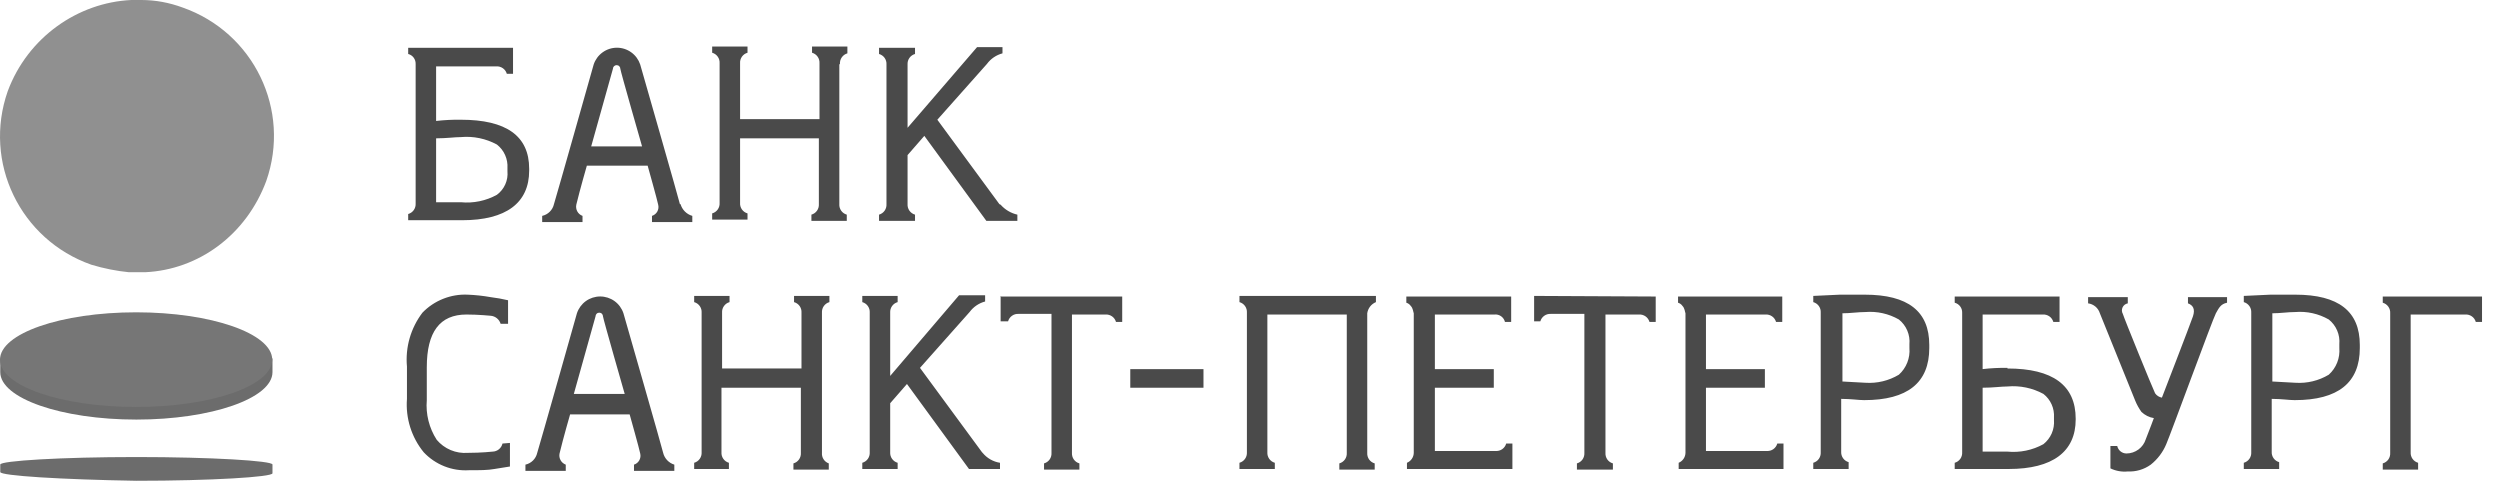
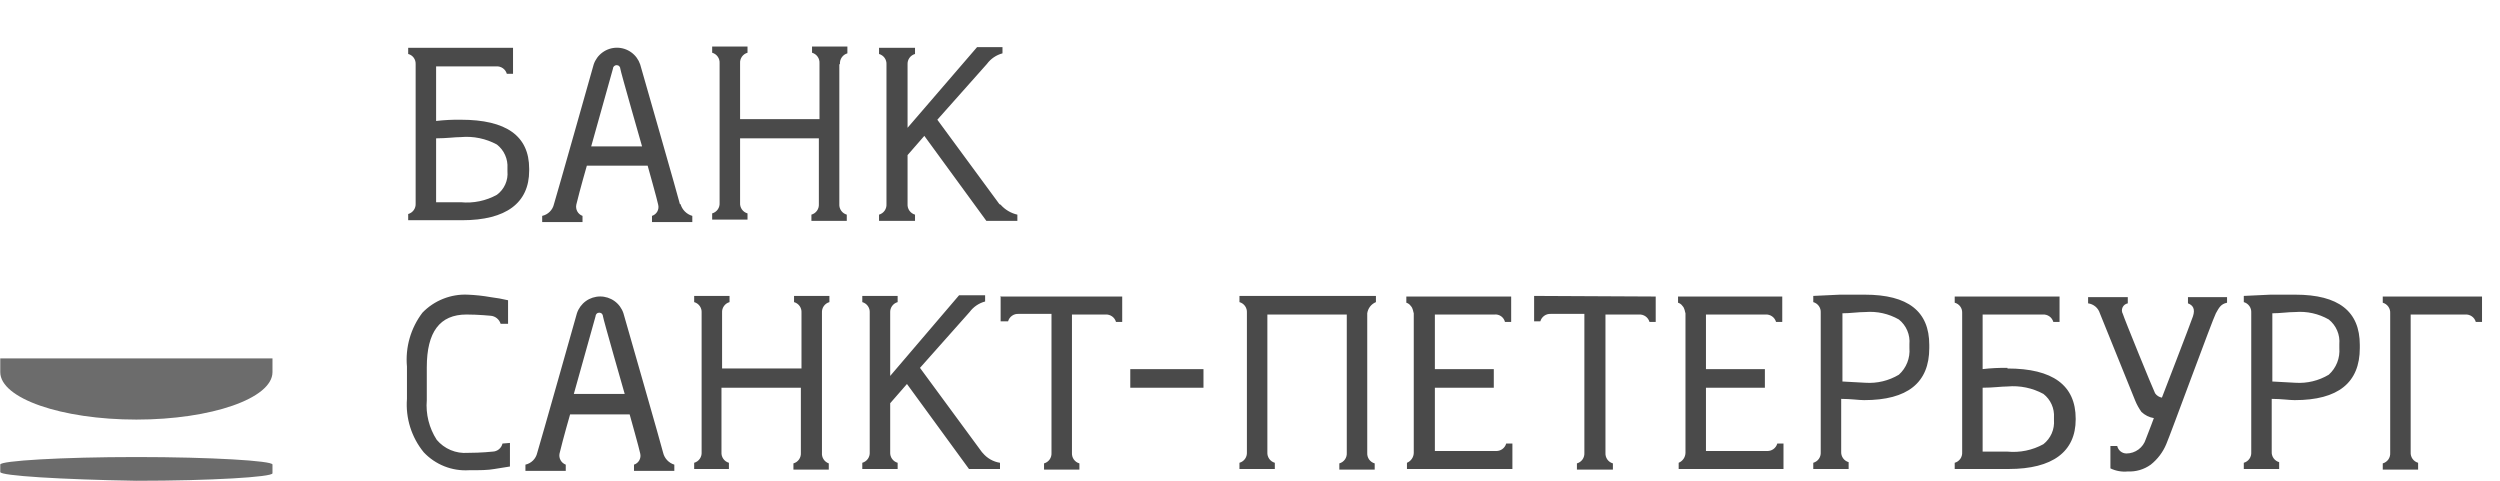
<svg xmlns="http://www.w3.org/2000/svg" width="156" height="30" viewBox="0 0 156 30" fill="none">
  <path d="M93.987 27.677C93.948 27.819 93.86 27.942 93.74 28.027C93.62 28.111 93.475 28.152 93.329 28.142H89.536V24.194H93.213V23.032H89.536V19.626H93.252C93.399 19.61 93.547 19.648 93.669 19.734C93.79 19.82 93.875 19.946 93.91 20.09H94.297V18.503H87.755V18.89C87.865 18.922 87.961 18.99 88.026 19.084C88.181 19.239 88.181 19.471 88.219 19.549V28.258C88.217 28.392 88.174 28.521 88.099 28.631C88.023 28.741 87.918 28.827 87.794 28.878V29.265H94.374V27.677H93.987ZM110.903 27.677C110.864 27.819 110.777 27.942 110.657 28.027C110.537 28.111 110.391 28.152 110.245 28.142H106.452V24.194H110.129V23.032H106.452V19.626H110.168C110.314 19.616 110.459 19.657 110.579 19.741C110.699 19.826 110.786 19.949 110.826 20.09H111.213V18.503H104.71V18.89C104.82 18.922 104.916 18.99 104.981 19.084C105.136 19.239 105.136 19.471 105.174 19.549V28.258C105.171 28.392 105.129 28.521 105.053 28.631C104.978 28.741 104.872 28.827 104.749 28.878V29.265H111.29V27.677H110.865H110.903ZM85.858 18.852V18.465H77.342V18.852C77.483 18.891 77.606 18.979 77.691 19.098C77.776 19.218 77.816 19.363 77.807 19.51V28.22C77.816 28.366 77.776 28.511 77.691 28.631C77.606 28.751 77.483 28.838 77.342 28.878V29.265H79.549V28.878C79.407 28.838 79.284 28.751 79.199 28.631C79.115 28.511 79.074 28.366 79.084 28.22V19.626H84.039V28.258C84.049 28.404 84.008 28.55 83.924 28.67C83.838 28.789 83.716 28.877 83.574 28.916V29.303H85.781V28.916C85.639 28.877 85.517 28.789 85.431 28.67C85.347 28.55 85.307 28.404 85.316 28.258V19.549C85.338 19.395 85.4 19.25 85.494 19.128C85.59 19.006 85.715 18.911 85.858 18.852ZM75.097 24.194H70.529V23.032H75.097V24.194ZM31.355 27.677C31.323 27.818 31.244 27.945 31.132 28.036C31.02 28.127 30.88 28.178 30.736 28.181C30.736 28.181 30.039 28.258 29.187 28.258C28.823 28.286 28.458 28.226 28.121 28.085C27.785 27.944 27.487 27.724 27.252 27.445C26.777 26.71 26.559 25.839 26.632 24.968V22.916C26.632 20.71 27.445 19.626 29.11 19.626C29.845 19.626 30.619 19.703 30.619 19.703C30.761 19.715 30.896 19.769 31.007 19.859C31.118 19.949 31.198 20.07 31.239 20.206H31.703V18.736C31.346 18.651 30.984 18.587 30.619 18.542C30.146 18.458 29.668 18.406 29.187 18.387C28.664 18.363 28.141 18.451 27.654 18.645C27.166 18.838 26.726 19.133 26.361 19.51C25.629 20.472 25.284 21.673 25.394 22.878V24.89C25.302 26.093 25.676 27.285 26.439 28.22C26.798 28.603 27.238 28.902 27.726 29.096C28.215 29.291 28.74 29.374 29.265 29.342C29.961 29.342 30.426 29.342 30.852 29.265L31.82 29.11V27.639L31.355 27.677V27.677ZM138.968 18.542H136.529V18.929C136.839 19.045 136.994 19.277 136.839 19.742C136.684 20.206 134.903 24.813 134.903 24.813C134.731 24.782 134.578 24.685 134.478 24.542C134.323 24.232 132.542 19.858 132.465 19.587C132.43 19.525 132.409 19.456 132.407 19.384C132.405 19.313 132.419 19.242 132.449 19.178C132.479 19.113 132.525 19.057 132.582 19.014C132.638 18.971 132.704 18.942 132.774 18.929V18.542H130.297V18.929C130.466 18.951 130.625 19.021 130.756 19.131C130.886 19.241 130.982 19.386 131.032 19.549C131.148 19.82 133.084 24.619 133.239 25.006C133.34 25.253 133.47 25.487 133.626 25.703C133.84 25.907 134.109 26.042 134.4 26.09C134.4 26.09 134.129 26.826 133.897 27.407C133.817 27.663 133.658 27.887 133.442 28.047C133.226 28.207 132.965 28.295 132.697 28.297C132.561 28.298 132.43 28.252 132.324 28.168C132.219 28.083 132.145 27.965 132.116 27.832H131.69V29.226C132.027 29.389 132.402 29.456 132.774 29.419C133.286 29.444 133.791 29.294 134.207 28.994C134.632 28.657 134.965 28.217 135.174 27.716C135.445 27.097 138.078 19.897 138.271 19.549C138.465 19.2 138.581 18.968 138.968 18.89V18.503V18.542V18.542ZM42.426 12.736C42.426 12.658 39.949 4.026 39.949 4.026C39.847 3.721 39.653 3.455 39.392 3.267C39.132 3.079 38.818 2.977 38.497 2.977C38.175 2.977 37.862 3.079 37.602 3.267C37.341 3.455 37.146 3.721 37.045 4.026C37.045 4.026 34.761 12.116 34.568 12.736C34.528 12.915 34.438 13.08 34.307 13.21C34.177 13.341 34.012 13.431 33.832 13.471V13.858H36.349V13.471C36.211 13.421 36.096 13.323 36.025 13.195C35.954 13.067 35.932 12.918 35.961 12.774C36.194 11.806 36.62 10.336 36.62 10.336H40.413C40.413 10.336 41.032 12.542 41.071 12.774C41.108 12.918 41.088 13.07 41.016 13.2C40.944 13.329 40.825 13.426 40.684 13.471V13.858H43.2V13.471C43.025 13.421 42.866 13.327 42.737 13.198C42.609 13.07 42.515 12.91 42.465 12.736H42.426ZM36.89 9.136C36.89 9.136 38.207 4.413 38.245 4.297C38.245 4.235 38.27 4.176 38.313 4.133C38.357 4.089 38.416 4.065 38.477 4.065C38.539 4.065 38.598 4.089 38.642 4.133C38.685 4.176 38.71 4.235 38.71 4.297C38.71 4.413 40.065 9.136 40.065 9.136H36.89ZM41.381 28.258C41.381 28.181 38.903 19.549 38.903 19.549C38.802 19.243 38.608 18.978 38.347 18.789C38.087 18.601 37.773 18.5 37.452 18.5C37.13 18.5 36.817 18.601 36.556 18.789C36.296 18.978 36.101 19.243 36 19.549C36 19.549 33.716 27.639 33.523 28.258C33.483 28.438 33.392 28.603 33.262 28.733C33.132 28.863 32.967 28.954 32.787 28.994V29.381H35.303V28.994C35.166 28.943 35.051 28.845 34.98 28.717C34.909 28.589 34.886 28.44 34.916 28.297C35.148 27.329 35.574 25.858 35.574 25.858H39.29C39.29 25.858 39.91 28.065 39.949 28.297C39.985 28.441 39.965 28.593 39.893 28.722C39.821 28.852 39.703 28.949 39.561 28.994V29.381H42.078V28.994C41.908 28.942 41.754 28.847 41.632 28.718C41.51 28.589 41.423 28.431 41.381 28.258V28.258ZM35.807 24.581C35.807 24.581 37.123 19.858 37.161 19.742C37.161 19.68 37.186 19.621 37.229 19.578C37.273 19.534 37.332 19.51 37.394 19.51C37.455 19.51 37.514 19.534 37.558 19.578C37.601 19.621 37.626 19.68 37.626 19.742C37.626 19.858 38.981 24.581 38.981 24.581H35.807ZM52.413 3.987C52.403 3.841 52.444 3.696 52.529 3.576C52.613 3.456 52.736 3.369 52.877 3.329V2.903H50.671V3.29C50.812 3.33 50.936 3.417 51.02 3.537C51.105 3.657 51.145 3.802 51.136 3.948V7.432H46.181V3.948C46.171 3.802 46.212 3.657 46.296 3.537C46.381 3.417 46.504 3.33 46.645 3.29V2.903H44.439V3.29C44.58 3.33 44.703 3.417 44.788 3.537C44.873 3.657 44.913 3.802 44.903 3.948V12.658C44.913 12.805 44.873 12.95 44.788 13.07C44.703 13.189 44.58 13.277 44.439 13.316V13.703H46.645V13.316C46.504 13.277 46.381 13.189 46.296 13.07C46.212 12.95 46.171 12.805 46.181 12.658V8.632H51.097V12.736C51.107 12.882 51.066 13.027 50.981 13.147C50.897 13.267 50.774 13.354 50.632 13.394V13.781H52.839V13.394C52.698 13.354 52.574 13.267 52.49 13.147C52.405 13.027 52.364 12.882 52.374 12.736V4.026L52.413 3.987ZM51.29 19.51C51.281 19.363 51.321 19.218 51.406 19.098C51.49 18.979 51.614 18.891 51.755 18.852V18.465H49.548V18.852C49.69 18.891 49.813 18.979 49.898 19.098C49.982 19.218 50.023 19.363 50.013 19.51V22.994H45.058V19.51C45.048 19.363 45.089 19.218 45.174 19.098C45.258 18.979 45.382 18.891 45.523 18.852V18.465H43.316V18.852C43.457 18.891 43.581 18.979 43.665 19.098C43.75 19.218 43.791 19.363 43.781 19.51V28.22C43.791 28.366 43.75 28.511 43.665 28.631C43.581 28.751 43.457 28.838 43.316 28.878V29.265H45.484V28.878C45.343 28.838 45.219 28.751 45.135 28.631C45.05 28.511 45.01 28.366 45.02 28.22V24.194H49.974V28.258C49.984 28.404 49.943 28.55 49.859 28.67C49.774 28.789 49.651 28.877 49.51 28.916V29.303H51.716V28.916C51.582 28.869 51.468 28.779 51.391 28.66C51.313 28.541 51.278 28.399 51.29 28.258V19.51V19.51ZM62.361 12.736L58.49 7.471L61.587 3.987C61.825 3.664 62.167 3.432 62.555 3.329V2.942H60.968L56.632 7.974V4.026C56.623 3.88 56.663 3.734 56.748 3.614C56.832 3.495 56.956 3.408 57.097 3.368V2.981H54.852V3.368C54.993 3.408 55.116 3.495 55.201 3.614C55.285 3.734 55.326 3.88 55.316 4.026V12.736C55.326 12.882 55.285 13.027 55.201 13.147C55.116 13.267 54.993 13.354 54.852 13.394V13.781H57.097V13.394C56.956 13.354 56.832 13.267 56.748 13.147C56.663 13.027 56.623 12.882 56.632 12.736V9.678L57.678 8.478L61.548 13.781H63.484V13.394C63.079 13.302 62.714 13.085 62.439 12.774L62.361 12.736V12.736ZM61.278 28.22L57.407 22.955L60.503 19.471C60.742 19.148 61.083 18.916 61.471 18.813V18.426H59.845L55.548 23.458V19.51C55.539 19.363 55.579 19.218 55.664 19.098C55.748 18.979 55.872 18.891 56.013 18.852V18.465H53.807V18.852C53.948 18.891 54.071 18.979 54.156 19.098C54.24 19.218 54.281 19.363 54.271 19.51V28.22C54.281 28.366 54.24 28.511 54.156 28.631C54.071 28.751 53.948 28.838 53.807 28.878V29.265H56.013V28.878C55.872 28.838 55.748 28.751 55.664 28.631C55.579 28.511 55.539 28.366 55.548 28.22V25.161L56.594 23.961L60.465 29.265H62.4V28.878C61.975 28.812 61.589 28.591 61.316 28.258L61.278 28.22ZM28.761 7.471C28.244 7.463 27.727 7.489 27.213 7.548V4.142H30.968C31.114 4.132 31.259 4.173 31.379 4.257C31.499 4.342 31.586 4.465 31.626 4.607H32.013V2.981H25.471V3.368C25.607 3.403 25.728 3.483 25.812 3.596C25.896 3.709 25.94 3.847 25.936 3.987V12.697C25.945 12.843 25.905 12.989 25.82 13.108C25.736 13.228 25.612 13.315 25.471 13.355V13.742H28.839C31.587 13.742 33.02 12.658 33.02 10.645V10.529C33.02 8.478 31.587 7.471 28.761 7.471V7.471ZM31.665 10.684C31.691 10.965 31.645 11.248 31.529 11.506C31.414 11.764 31.234 11.987 31.007 12.155C30.322 12.533 29.54 12.695 28.761 12.62H27.213V8.632C27.871 8.632 28.374 8.555 28.761 8.555C29.539 8.485 30.32 8.646 31.007 9.019C31.228 9.192 31.404 9.417 31.518 9.673C31.633 9.93 31.683 10.21 31.665 10.49V10.684ZM125.265 22.955C124.747 22.947 124.23 22.972 123.716 23.032V19.626H127.471C127.617 19.616 127.762 19.657 127.882 19.741C128.002 19.826 128.089 19.949 128.129 20.09H128.516V18.503H121.974V18.89C122.111 18.925 122.231 19.006 122.315 19.119C122.4 19.231 122.444 19.369 122.439 19.51V28.22C122.449 28.366 122.408 28.511 122.324 28.631C122.238 28.751 122.116 28.838 121.974 28.878V29.265H125.342C128.09 29.265 129.523 28.181 129.523 26.168V26.129C129.523 24.039 128.09 22.994 125.265 22.994V22.955ZM128.168 26.206C128.19 26.493 128.142 26.78 128.028 27.044C127.912 27.307 127.735 27.538 127.51 27.716C126.826 28.094 126.043 28.256 125.265 28.181H123.716V24.194C124.374 24.194 124.878 24.116 125.265 24.116C126.043 24.046 126.824 24.208 127.51 24.581C127.731 24.754 127.907 24.978 128.022 25.235C128.136 25.491 128.186 25.771 128.168 26.052V26.206ZM62.439 18.465V20.052H62.903C62.943 19.91 63.03 19.787 63.15 19.703C63.27 19.618 63.415 19.577 63.561 19.587H65.613V28.258C65.623 28.404 65.582 28.55 65.498 28.67C65.413 28.789 65.29 28.877 65.148 28.916V29.303H67.355V28.916C67.214 28.877 67.091 28.789 67.006 28.67C66.921 28.55 66.881 28.404 66.89 28.258V19.626H68.981C69.127 19.616 69.272 19.657 69.392 19.741C69.512 19.826 69.599 19.949 69.639 20.09H70.026V18.503H62.477L62.439 18.465V18.465ZM95.729 18.465V20.052H96.116C96.156 19.91 96.243 19.787 96.363 19.703C96.483 19.618 96.628 19.577 96.774 19.587H98.865V28.258C98.874 28.404 98.834 28.55 98.749 28.67C98.664 28.789 98.541 28.877 98.4 28.916V29.303H100.645V28.916C100.504 28.877 100.381 28.789 100.296 28.67C100.212 28.55 100.171 28.404 100.181 28.258V19.626H102.271C102.417 19.616 102.562 19.657 102.682 19.741C102.802 19.826 102.889 19.949 102.929 20.09H103.316V18.503L95.729 18.465V18.465ZM116.361 18.387H114.813L113.148 18.465V18.852C113.29 18.891 113.413 18.979 113.498 19.098C113.582 19.218 113.623 19.363 113.613 19.51V28.22C113.623 28.366 113.582 28.511 113.498 28.631C113.413 28.751 113.29 28.838 113.148 28.878V29.265H115.355V28.839C115.214 28.799 115.091 28.712 115.006 28.592C114.921 28.472 114.881 28.327 114.89 28.181V24.89C115.51 24.89 115.974 24.968 116.323 24.968C119.032 24.968 120.387 23.884 120.387 21.716V21.523C120.387 19.432 119.071 18.387 116.361 18.387ZM119.148 21.716C119.174 22.026 119.128 22.337 119.014 22.625C118.9 22.914 118.721 23.172 118.49 23.381C117.861 23.758 117.132 23.934 116.4 23.884L114.968 23.806V19.549C115.471 19.549 115.936 19.471 116.4 19.471C117.128 19.412 117.857 19.574 118.49 19.936C118.719 20.119 118.899 20.357 119.014 20.627C119.129 20.897 119.175 21.192 119.148 21.484V21.716V21.716ZM143.226 18.387H141.678L140.013 18.465V18.852C140.154 18.891 140.277 18.979 140.362 19.098C140.447 19.218 140.487 19.363 140.478 19.51V28.22C140.487 28.366 140.447 28.511 140.362 28.631C140.277 28.751 140.154 28.838 140.013 28.878V29.265H142.219V28.839C142.078 28.799 141.955 28.712 141.87 28.592C141.786 28.472 141.745 28.327 141.755 28.181V24.89C142.374 24.89 142.839 24.968 143.187 24.968C145.897 24.968 147.252 23.884 147.252 21.716V21.523C147.252 19.432 145.936 18.387 143.226 18.387ZM145.974 21.716C145.999 22.026 145.954 22.337 145.84 22.625C145.726 22.914 145.547 23.172 145.316 23.381C144.687 23.758 143.958 23.934 143.226 23.884L141.794 23.806V19.549C142.297 19.549 142.761 19.471 143.226 19.471C143.954 19.412 144.682 19.574 145.316 19.936C145.545 20.119 145.725 20.357 145.84 20.627C145.955 20.897 146 21.192 145.974 21.484V21.716V21.716ZM148.684 18.503V18.89C148.825 18.93 148.948 19.017 149.033 19.137C149.118 19.257 149.158 19.402 149.148 19.549V28.258C149.158 28.404 149.118 28.55 149.033 28.67C148.948 28.789 148.825 28.877 148.684 28.916V29.303H150.89V28.878C150.749 28.838 150.626 28.751 150.541 28.631C150.457 28.511 150.416 28.366 150.426 28.22V19.626H153.832C153.979 19.616 154.124 19.657 154.244 19.741C154.364 19.826 154.451 19.949 154.49 20.09H154.878V18.503H148.684V18.503Z" fill="#4A4A4A" />
  <path d="M17.003 22.363V23.221C17.003 24.857 13.184 26.182 8.509 26.182C3.834 26.182 0.016 24.857 0.016 23.221V22.363H17.003ZM0.016 28.987C0.016 28.753 3.834 28.519 8.509 28.519C13.184 28.519 17.003 28.753 17.003 28.987V29.532C17.003 29.766 13.184 30 8.509 30C3.834 29.922 0.016 29.688 0.016 29.454V28.987Z" fill="#6C6C6C" />
-   <path d="M16.613 11.299C18.172 6.857 15.834 2.026 11.392 0.468C10.566 0.164 9.701 0 8.821 0H8.197C4.847 0.156 1.73 2.338 0.483 5.688C-1.075 10.13 1.262 14.961 5.704 16.52C6.483 16.753 7.262 16.909 8.042 16.987H9.055C12.405 16.831 15.366 14.649 16.613 11.299Z" fill="#909090" />
-   <path d="M8.493 25.395C13.184 25.395 16.987 24.073 16.987 22.442C16.987 20.811 13.184 19.488 8.493 19.488C3.803 19.488 0 20.811 0 22.442C0 24.073 3.803 25.395 8.493 25.395V25.395Z" fill="#767676" />
</svg>